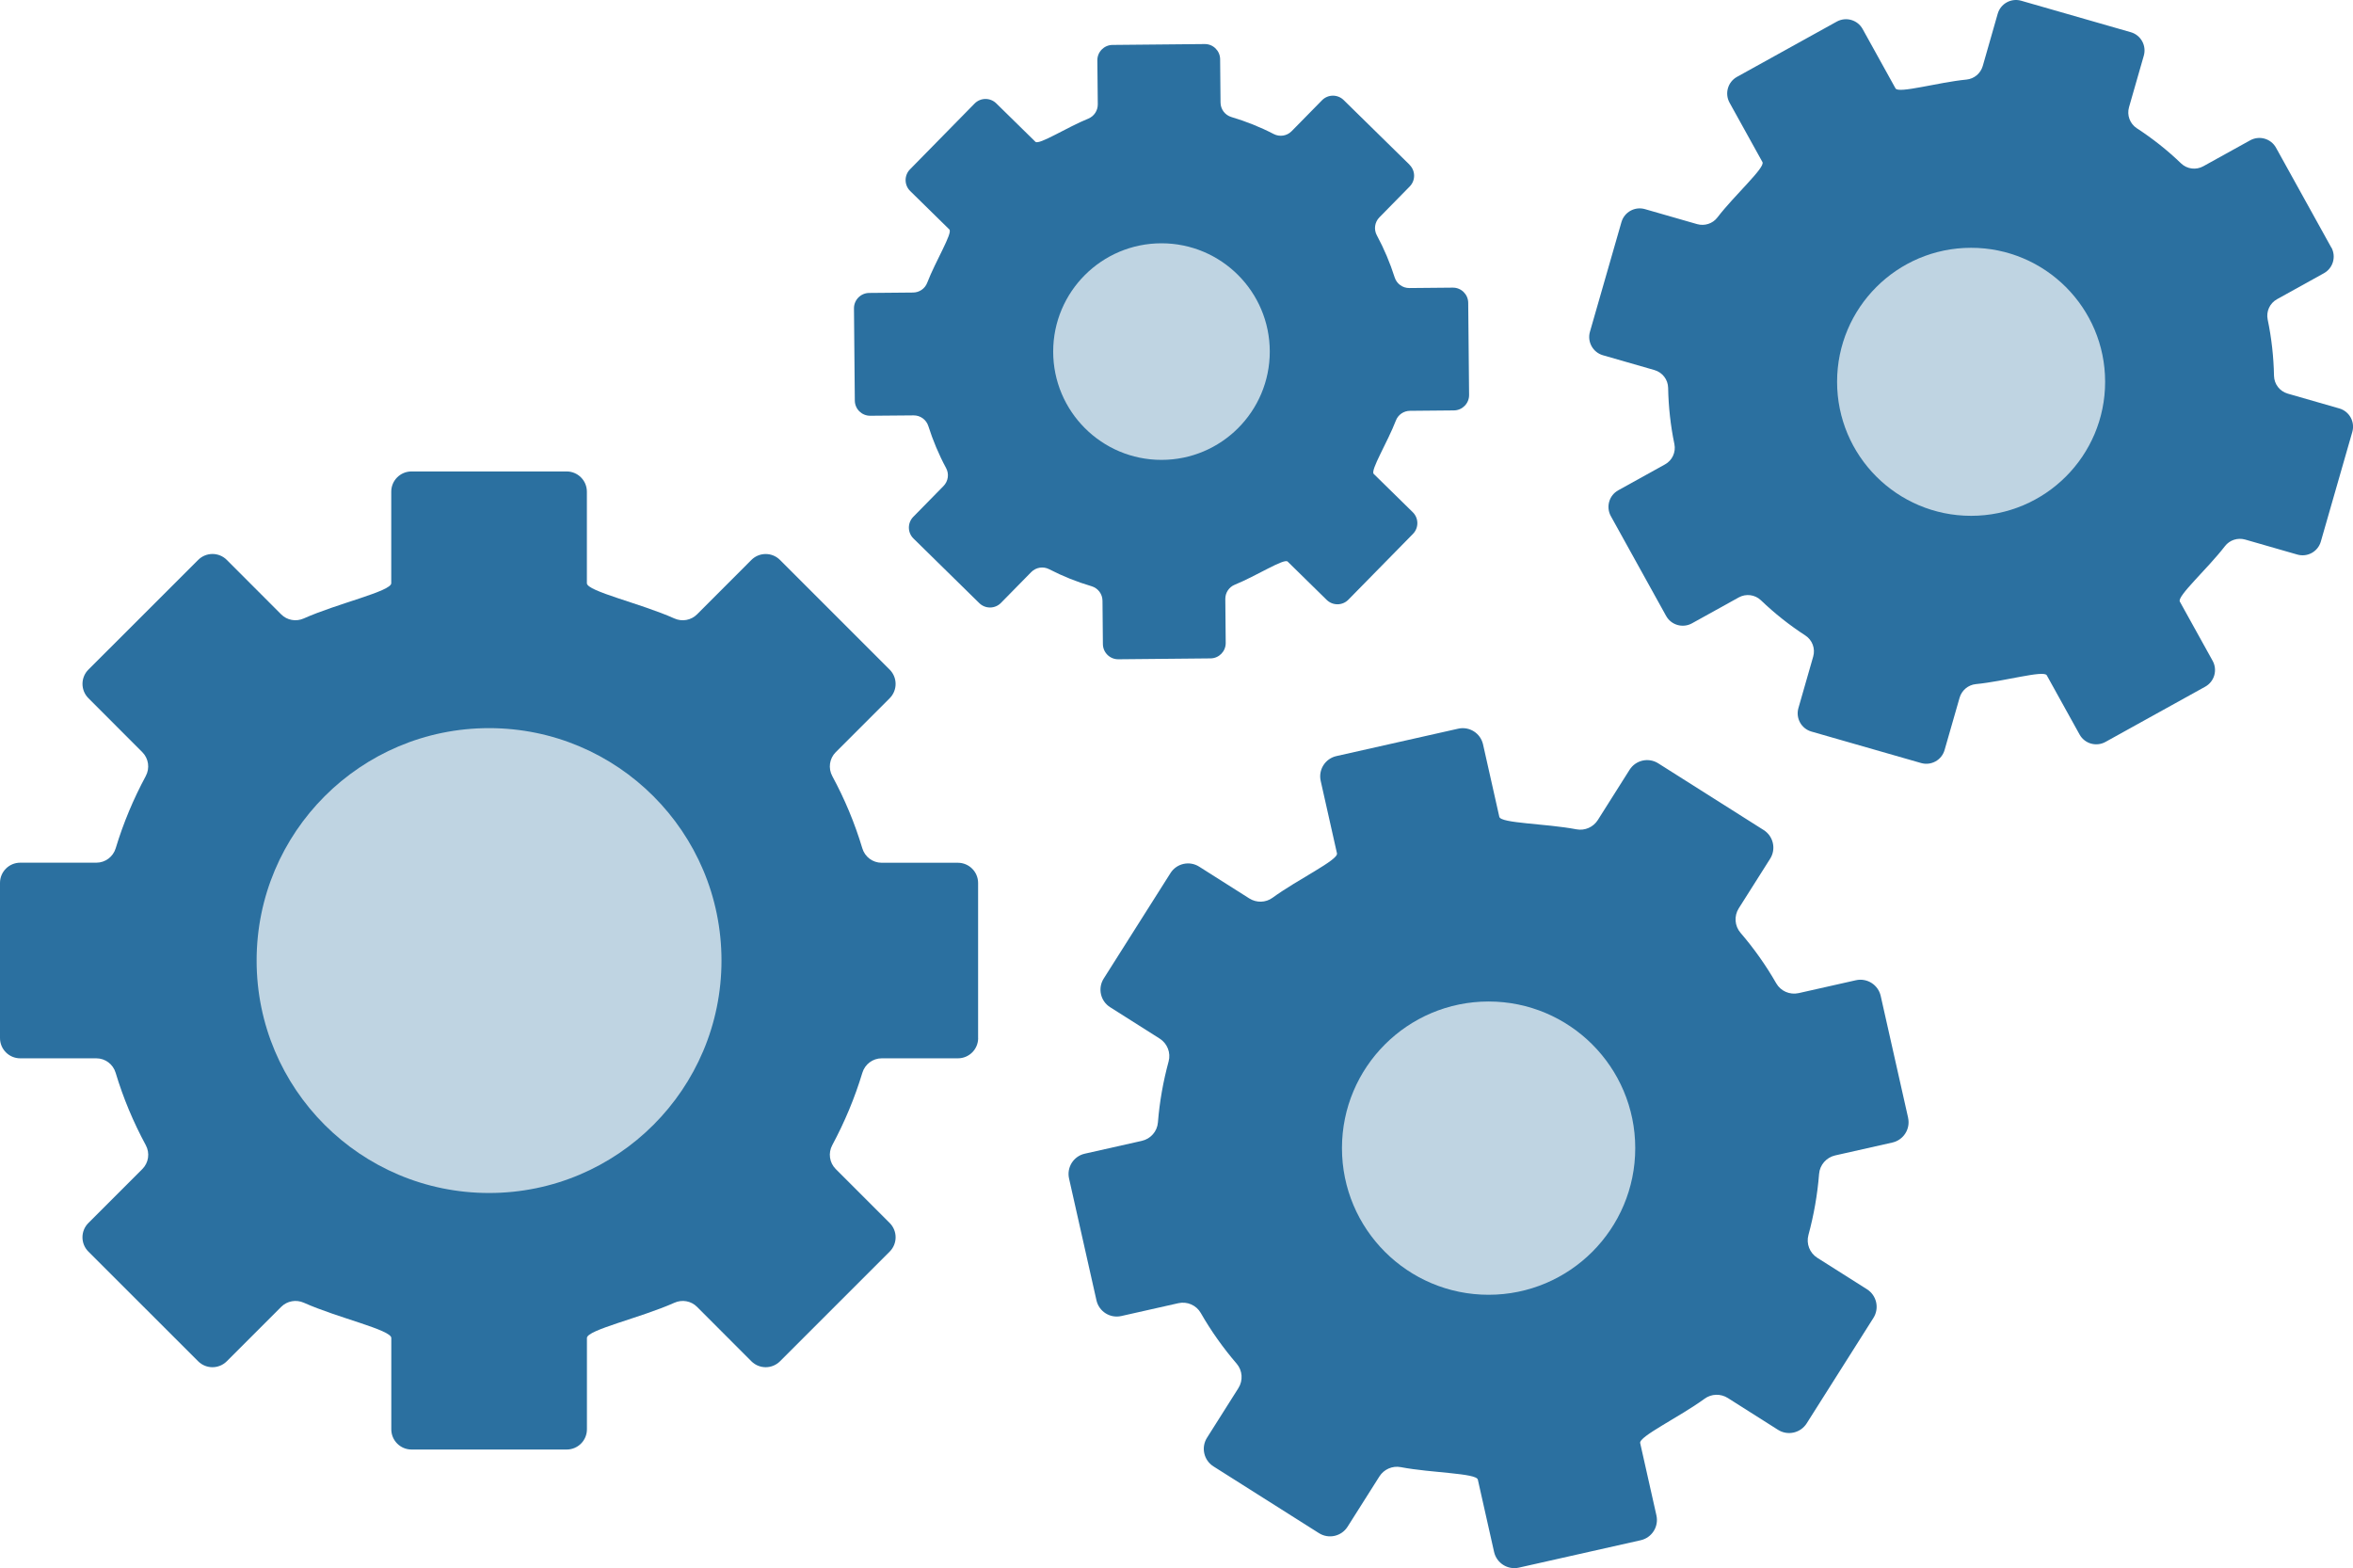
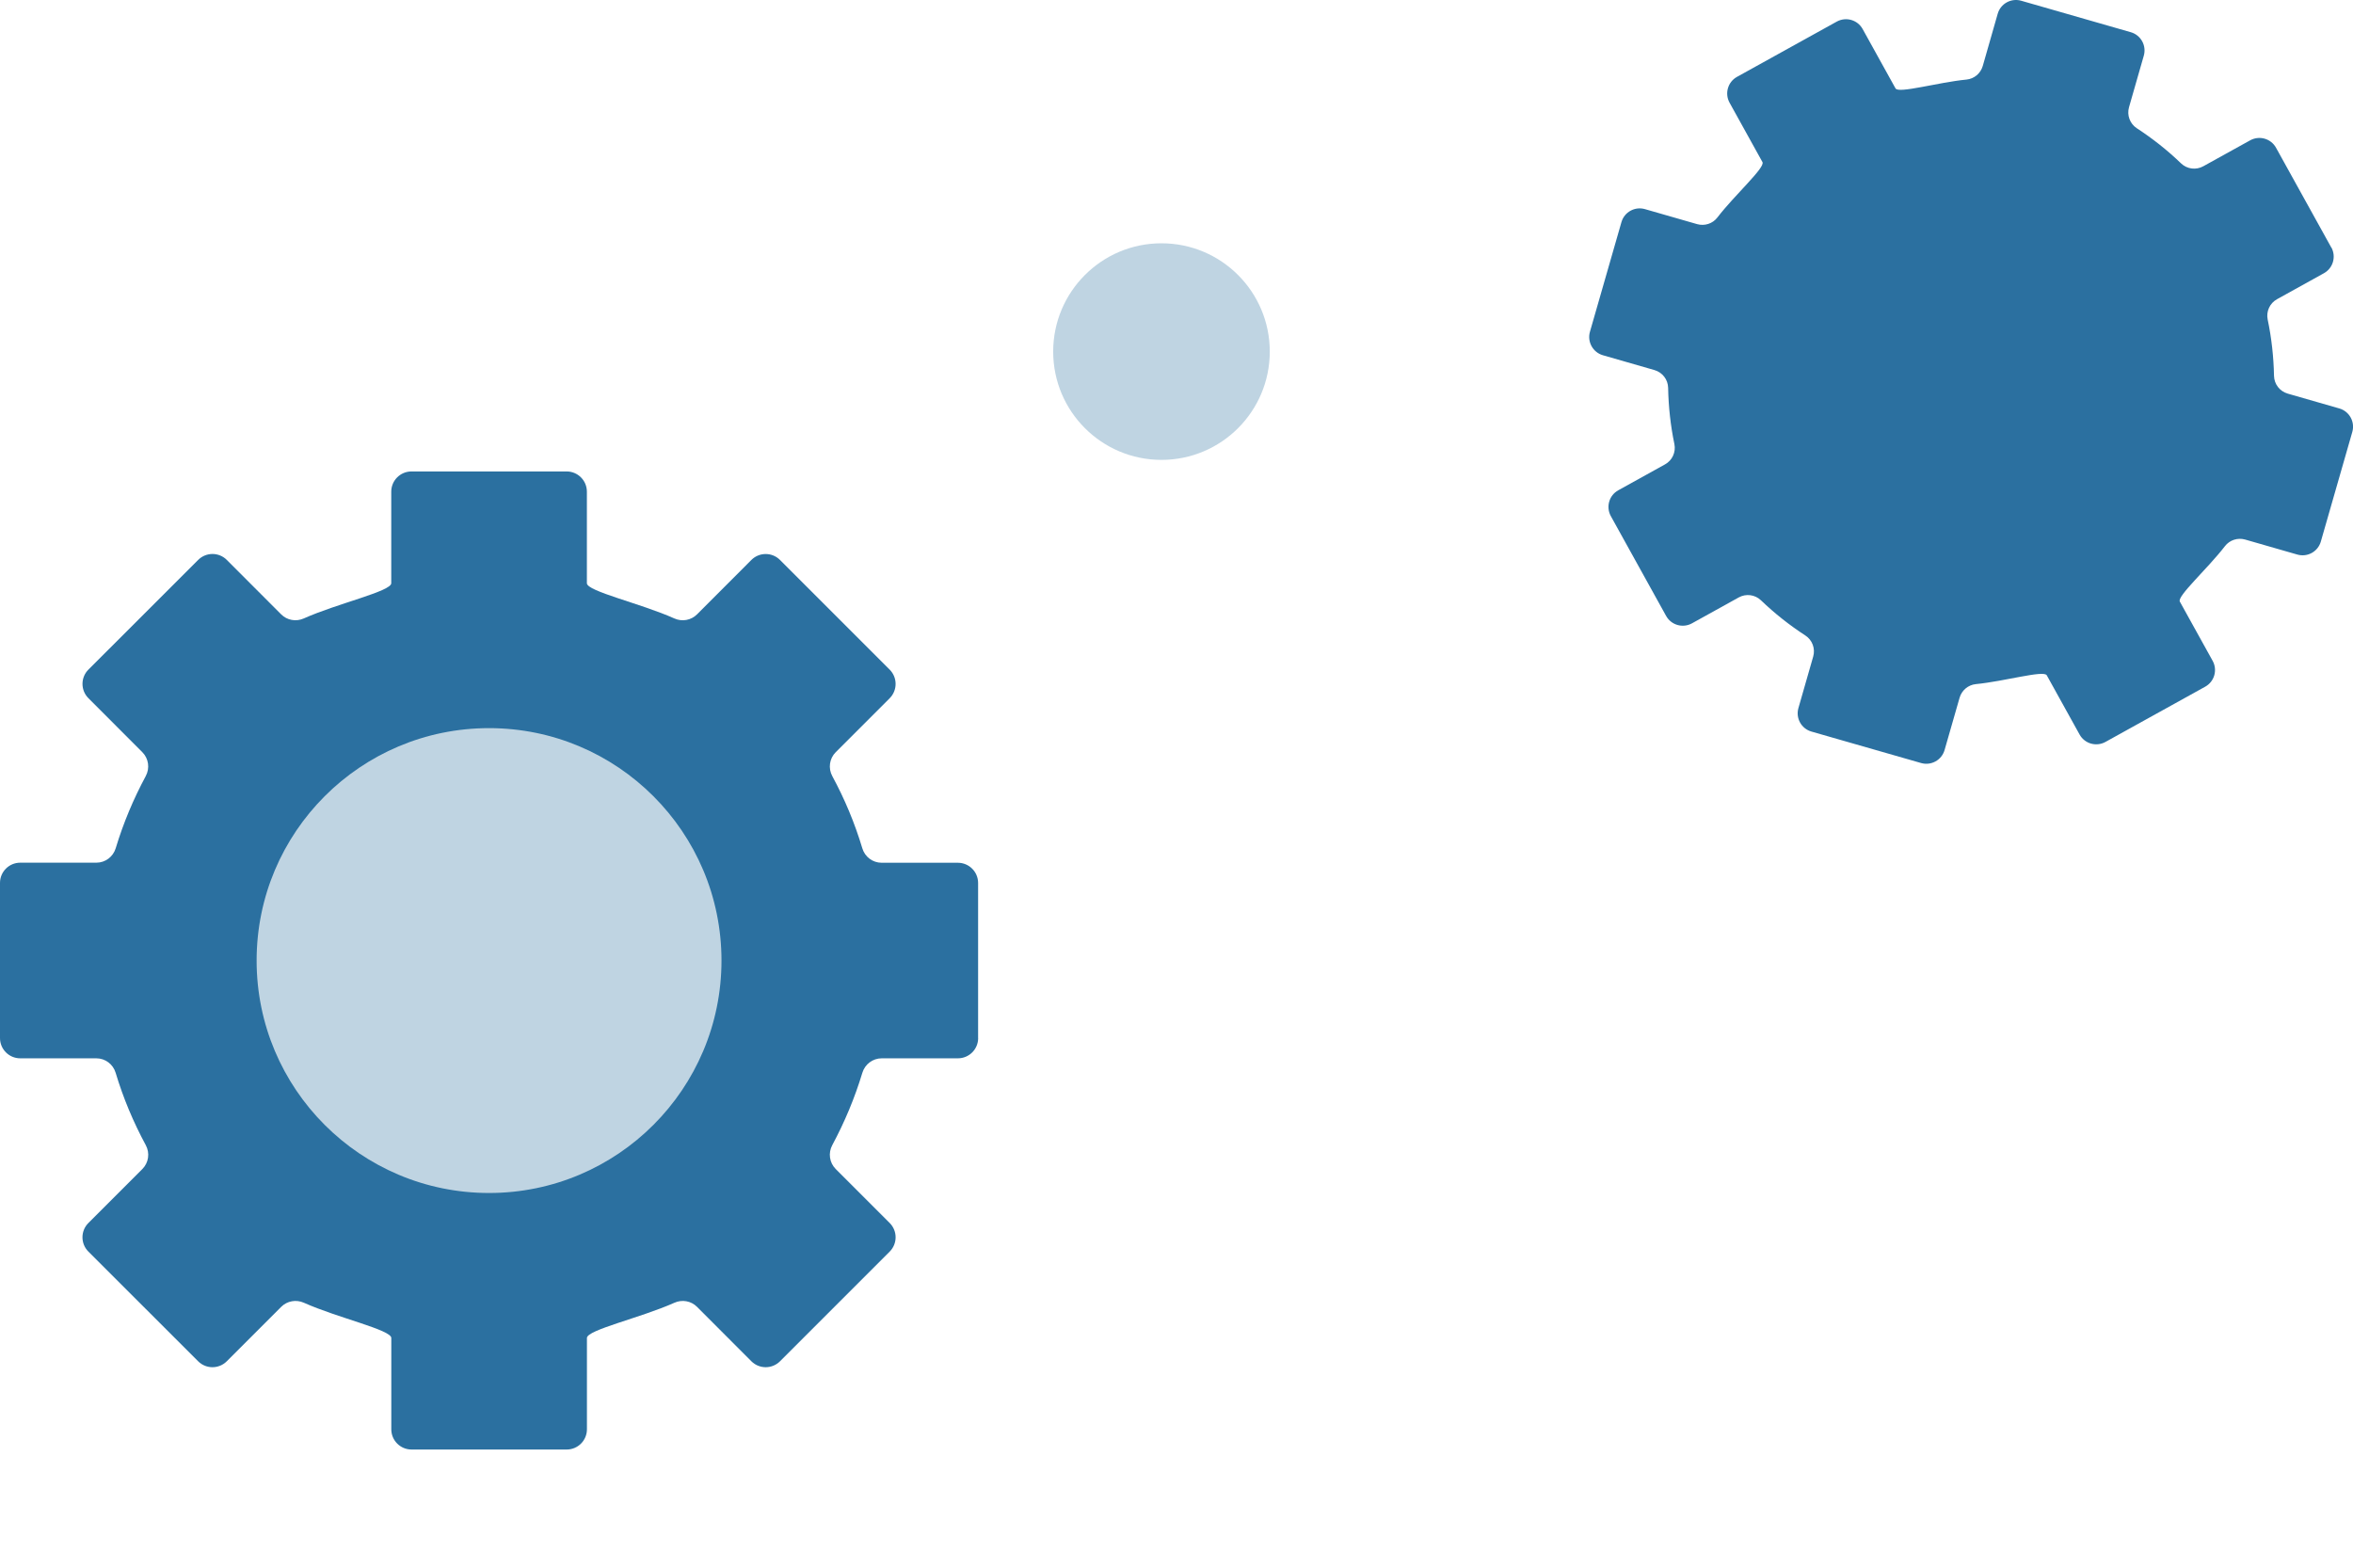
<svg xmlns="http://www.w3.org/2000/svg" id="Layer_2" data-name="Layer 2" viewBox="0 0 643.13 428.61">
  <defs>
    <style> .cls-1 { fill: #bfd4e2; } .cls-2 { fill: #2b70a0; } </style>
  </defs>
  <g id="Layer_1-2" data-name="Layer 1">
    <g>
      <path class="cls-2" d="m267.34,283.76v-42.41c0-3.05-2.47-5.53-5.53-5.53h-20.83c-2.45,0-4.59-1.61-5.29-3.96-2.07-6.9-4.82-13.47-8.2-19.71-1.17-2.16-.8-4.82.94-6.56l14.74-14.74c2.16-2.16,2.16-5.66,0-7.82l-29.98-29.98c-2.16-2.16-5.66-2.16-7.82,0l-14.85,14.87c-1.63,1.63-4.09,2.07-6.2,1.12-9.25-4.14-23.91-7.41-23.91-9.63v-25.02c0-3.05-2.47-5.53-5.53-5.53h-42.41c-3.05,0-5.53,2.47-5.53,5.53v25.02c0,2.22-14.65,5.49-23.91,9.63-2.1.94-4.57.51-6.19-1.13l-14.85-14.87c-2.16-2.16-5.66-2.16-7.82,0l-30,29.98c-2.16,2.16-2.16,5.66,0,7.82l14.73,14.75c1.73,1.73,2.1,4.39.94,6.54-3.36,6.25-6.13,12.82-8.21,19.72-.71,2.34-2.85,3.95-5.29,3.95H5.53c-3.05,0-5.53,2.47-5.53,5.53v42.41c0,3.05,2.47,5.53,5.53,5.53h20.79c2.45,0,4.59,1.61,5.29,3.96,2.08,6.93,4.85,13.51,8.23,19.76,1.17,2.16.8,4.82-.94,6.55l-14.74,14.74c-2.16,2.16-2.16,5.66,0,7.82l30,29.98c2.16,2.16,5.66,2.16,7.82,0l14.88-14.88c1.63-1.63,4.09-2.06,6.2-1.12,9.24,4.14,23.89,7.41,23.89,9.63v24.96c0,3.05,2.47,5.53,5.53,5.53h42.41c3.05,0,5.53-2.47,5.53-5.53v-24.96c0-2.22,14.65-5.49,23.91-9.63,2.1-.94,4.57-.51,6.19,1.13l14.85,14.87c2.16,2.16,5.66,2.16,7.82,0l29.98-29.98c2.16-2.16,2.16-5.66,0-7.82l-14.75-14.75c-1.73-1.73-2.1-4.39-.94-6.54,3.36-6.26,6.13-12.86,8.22-19.77.71-2.34,2.85-3.95,5.29-3.95h20.83c3.05,0,5.53-2.47,5.53-5.53Z" />
      <circle class="cls-1" cx="133.67" cy="262.55" r="63.53" />
      <g>
-         <path class="cls-2" d="m385.24,45l-17.98-17.65c-1.65-1.62-4.31-1.6-5.93.06l-8.29,8.44c-1.28,1.31-3.26,1.63-4.89.79-3.73-1.93-7.6-3.47-11.57-4.65-1.76-.52-2.97-2.13-2.98-3.97l-.11-11.83c-.02-2.32-1.92-4.18-4.23-4.15l-25.18.24c-2.32.02-4.18,1.92-4.15,4.24l.12,11.98c.02,1.71-1,3.27-2.59,3.92-5.88,2.39-13.49,7.29-14.46,6.33l-10.7-10.5c-1.65-1.62-4.31-1.6-5.93.06l-17.65,17.98c-1.62,1.65-1.6,4.31.06,5.93l10.7,10.5c.97.95-3.78,8.65-6.06,14.58-.61,1.6-2.15,2.65-3.87,2.66l-11.98.11c-2.32.02-4.18,1.92-4.16,4.23l.23,25.19c.02,2.32,1.91,4.17,4.23,4.15l11.84-.1c1.83-.02,3.46,1.16,4.02,2.9,1.26,3.95,2.86,7.79,4.86,11.5.87,1.61.58,3.59-.7,4.9l-8.27,8.43c-1.62,1.65-1.6,4.31.06,5.93l17.98,17.65c1.65,1.62,4.31,1.6,5.93-.06l8.27-8.42c1.28-1.3,3.26-1.63,4.89-.79,3.75,1.94,7.63,3.48,11.61,4.66,1.76.52,2.97,2.13,2.98,3.97l.11,11.84c.02,2.32,1.92,4.18,4.23,4.15l25.19-.24c2.32-.02,4.17-1.92,4.15-4.23l-.11-12c-.02-1.71,1.01-3.27,2.59-3.91,5.88-2.38,13.48-7.28,14.45-6.32l10.67,10.47c1.65,1.62,4.31,1.6,5.93-.06l17.65-17.98c1.62-1.65,1.6-4.31-.06-5.93l-10.67-10.47c-.97-.95,3.78-8.65,6.06-14.58.61-1.6,2.15-2.65,3.87-2.66l11.98-.11c2.32-.02,4.18-1.92,4.16-4.23l-.24-25.18c-.02-2.32-1.92-4.18-4.23-4.15l-11.85.11c-1.83.02-3.46-1.15-4.02-2.9-1.26-3.96-2.88-7.81-4.88-11.52-.87-1.61-.58-3.59.7-4.9l8.29-8.44c1.62-1.65,1.6-4.31-.06-5.93Z" />
        <circle class="cls-1" cx="317.46" cy="96.1" r="29.6" />
      </g>
      <g>
-         <path class="cls-2" d="m521.53,305.51l-7.49-33.29c-.69-3.06-3.73-4.98-6.79-4.29l-15.63,3.52c-2.42.54-4.91-.54-6.14-2.69-2.83-4.94-6.09-9.53-9.75-13.79-1.62-1.88-1.81-4.61-.48-6.71l8.57-13.54c1.68-2.65.89-6.16-1.76-7.84l-28.82-18.24c-2.65-1.68-6.16-.89-7.84,1.77l-8.67,13.72c-1.24,1.96-3.55,2.98-5.83,2.55-8.44-1.61-20.7-1.62-21.1-3.42l-4.45-19.8c-.69-3.06-3.73-4.98-6.79-4.29l-33.29,7.49c-3.06.69-4.98,3.73-4.29,6.79l4.45,19.8c.41,1.8-10.66,7.06-17.61,12.13-1.87,1.37-4.39,1.43-6.35.19l-13.71-8.69c-2.65-1.68-6.16-.89-7.84,1.76l-18.25,28.83c-1.68,2.65-.89,6.16,1.76,7.83l13.54,8.58c2.09,1.33,3.09,3.86,2.44,6.25-1.47,5.42-2.47,10.97-2.92,16.65-.19,2.47-1.99,4.51-4.4,5.05l-15.6,3.51c-3.06.69-4.98,3.73-4.29,6.79l7.49,33.29c.69,3.06,3.73,4.98,6.79,4.29l15.59-3.51c2.42-.54,4.91.54,6.14,2.69,2.84,4.96,6.13,9.57,9.79,13.83,1.62,1.88,1.81,4.6.48,6.7l-8.57,13.55c-1.68,2.65-.89,6.16,1.76,7.84l28.83,18.24c2.65,1.68,6.16.89,7.83-1.76l8.69-13.73c1.24-1.96,3.55-2.98,5.83-2.55,8.44,1.61,20.68,1.62,21.08,3.42l4.44,19.76c.69,3.06,3.73,4.98,6.79,4.29l33.29-7.49c3.06-.69,4.98-3.73,4.29-6.79l-4.44-19.76c-.41-1.8,10.66-7.06,17.61-12.13,1.87-1.37,4.39-1.43,6.35-.19l13.71,8.69c2.65,1.68,6.16.89,7.84-1.76l18.24-28.82c1.68-2.65.89-6.16-1.76-7.84l-13.56-8.58c-2.1-1.33-3.09-3.86-2.44-6.25,1.47-5.43,2.46-11,2.91-16.69.19-2.47,1.99-4.51,4.4-5.06l15.63-3.52c3.06-.69,4.98-3.73,4.29-6.79Z" />
-         <circle class="cls-1" cx="406.87" cy="313.82" r="40.08" />
-       </g>
+         </g>
      <g>
        <path class="cls-2" d="m637.2,67.66l-15.11-27.28c-1.39-2.51-4.55-3.41-7.06-2.03l-12.81,7.09c-1.98,1.1-4.45.79-6.08-.78-3.75-3.61-7.79-6.8-12.09-9.6-1.9-1.24-2.77-3.58-2.14-5.76l4.04-14.08c.79-2.76-.8-5.63-3.56-6.42L552.44.2c-2.76-.79-5.63.8-6.42,3.56l-4.08,14.26c-.58,2.04-2.35,3.53-4.46,3.73-7.82.76-18.57,3.89-19.39,2.41l-8.99-16.23c-1.39-2.51-4.55-3.41-7.06-2.03l-27.28,15.11c-2.51,1.39-3.41,4.55-2.03,7.06l8.99,16.23c.82,1.48-7.54,8.93-12.33,15.16-1.29,1.68-3.49,2.38-5.53,1.8l-14.26-4.1c-2.76-.79-5.63.8-6.42,3.55l-8.61,29.97c-.79,2.75.8,5.63,3.55,6.42l14.08,4.05c2.18.63,3.7,2.59,3.74,4.86.1,5.13.65,10.26,1.71,15.36.46,2.21-.58,4.47-2.56,5.56l-12.78,7.08c-2.51,1.39-3.41,4.55-2.03,7.06l15.11,27.28c1.39,2.51,4.55,3.41,7.06,2.03l12.78-7.08c1.98-1.1,4.45-.79,6.08.78,3.77,3.62,7.83,6.82,12.14,9.62,1.9,1.24,2.77,3.58,2.14,5.76l-4.04,14.08c-.79,2.76.8,5.63,3.56,6.42l29.97,8.6c2.75.79,5.63-.8,6.42-3.56l4.1-14.28c.59-2.04,2.35-3.52,4.46-3.73,7.81-.75,18.56-3.88,19.37-2.41l8.97,16.19c1.39,2.51,4.55,3.41,7.06,2.03l27.28-15.11c2.51-1.39,3.41-4.55,2.03-7.06l-8.97-16.19c-.82-1.48,7.54-8.93,12.33-15.16,1.29-1.68,3.49-2.38,5.53-1.8l14.26,4.1c2.76.79,5.63-.8,6.42-3.56l8.6-29.96c.79-2.76-.8-5.63-3.56-6.42l-14.09-4.05c-2.18-.63-3.7-2.59-3.75-4.86-.1-5.14-.66-10.28-1.73-15.39-.46-2.21.58-4.47,2.56-5.56l12.81-7.1c2.51-1.39,3.41-4.55,2.03-7.06Z" />
-         <circle class="cls-1" cx="538.75" cy="104.36" r="36.63" />
      </g>
    </g>
  </g>
</svg>